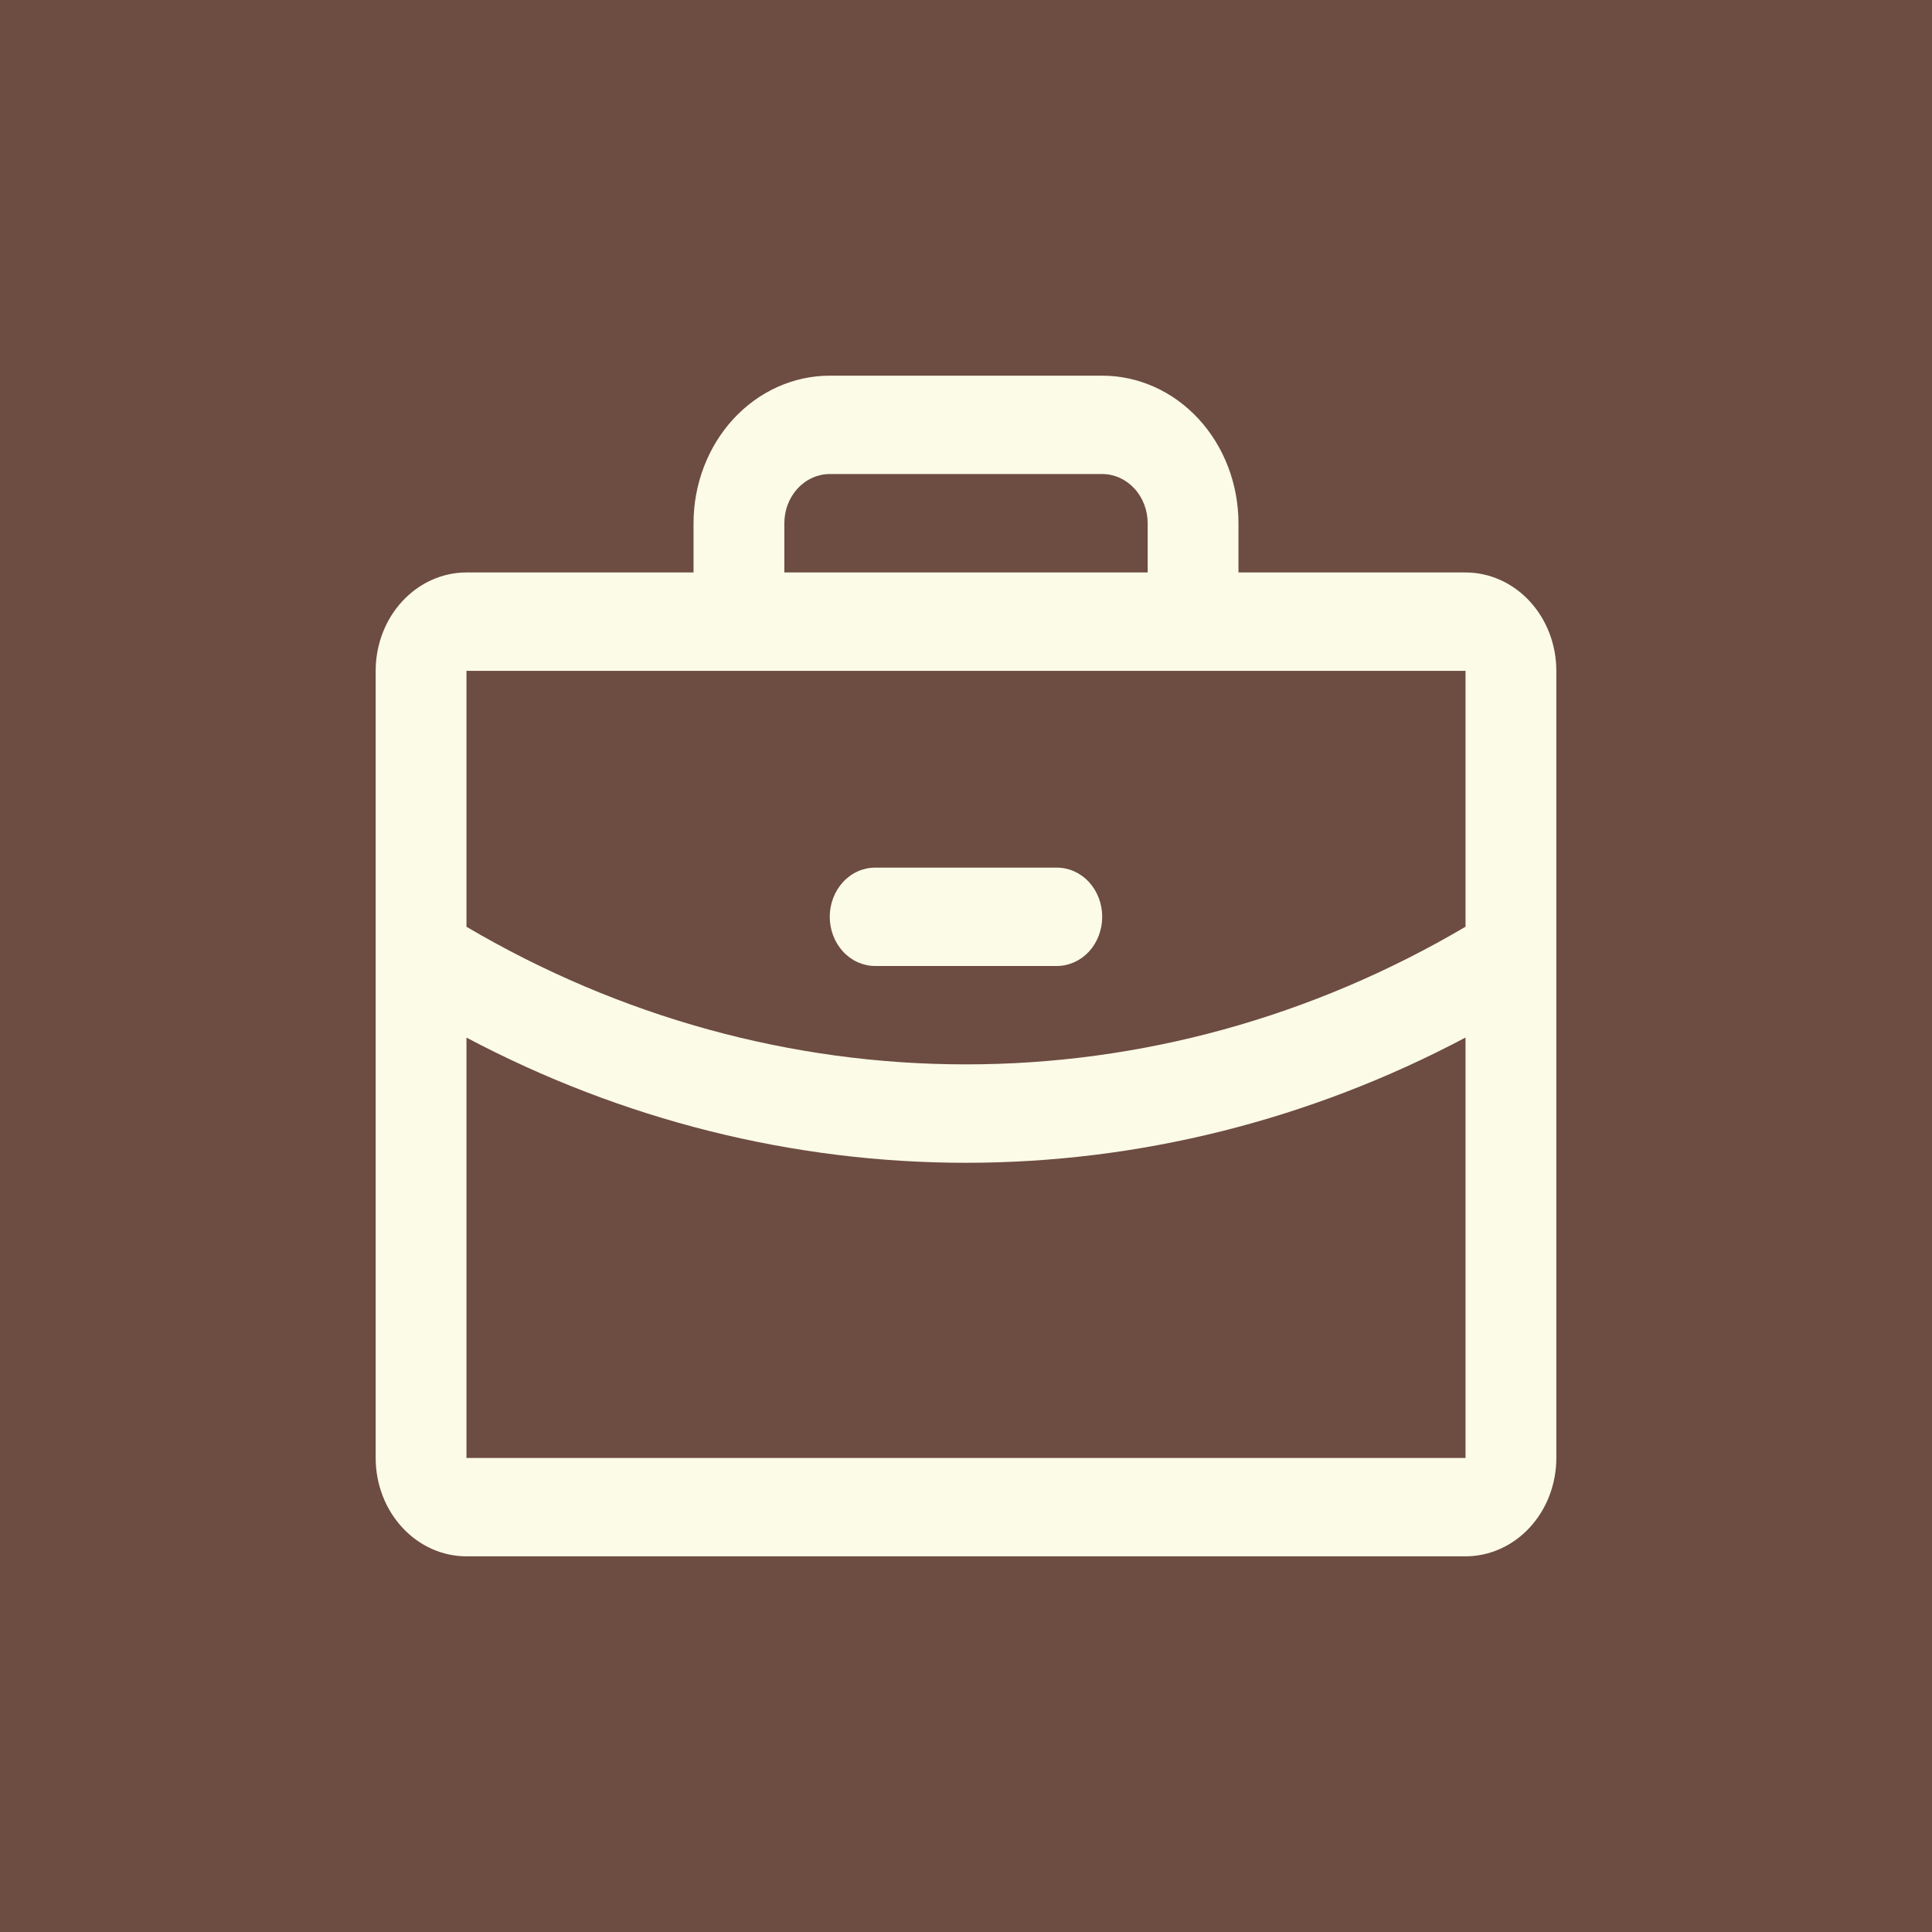
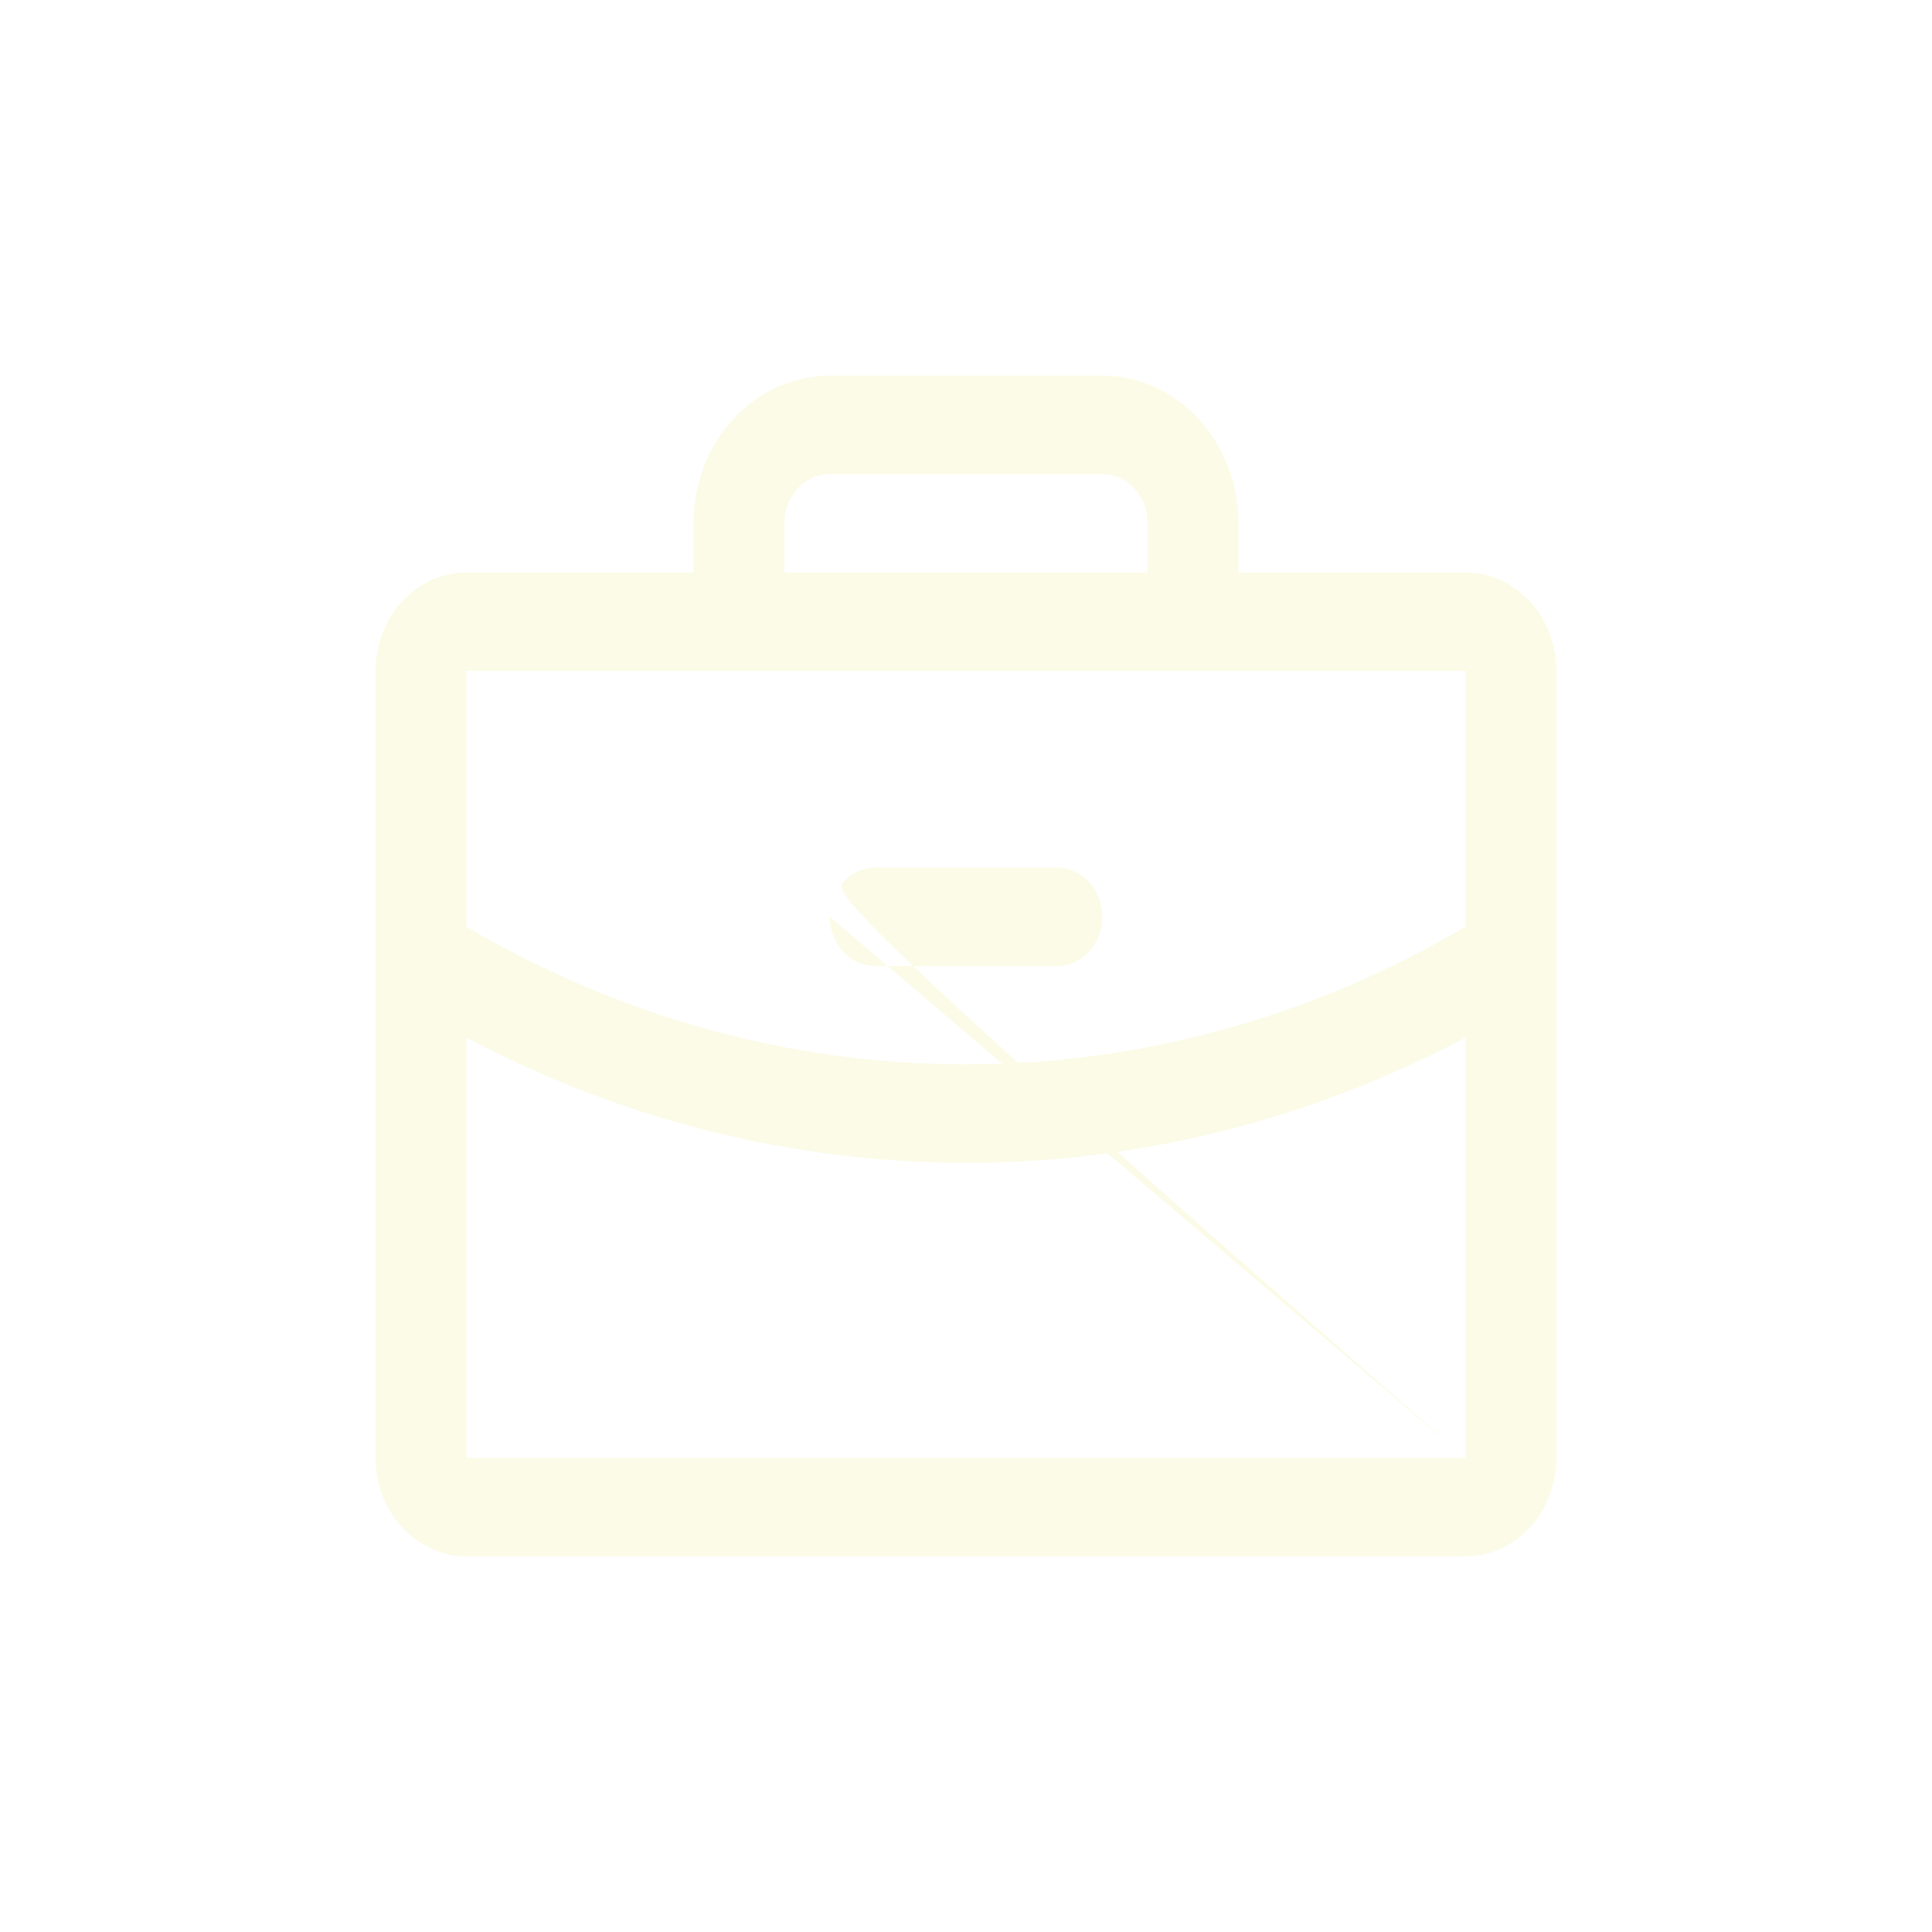
<svg xmlns="http://www.w3.org/2000/svg" width="36" height="36" viewBox="0 0 36 36" fill="none">
-   <rect width="36" height="36" fill="#6D4C41" />
-   <path d="M27.308 10.667H23.077V9.75C23.077 9.021 22.809 8.321 22.333 7.805C21.857 7.29 21.212 7 20.538 7H15.461C14.788 7 14.143 7.29 13.667 7.805C13.191 8.321 12.923 9.021 12.923 9.75V10.667H8.692C8.243 10.667 7.813 10.86 7.496 11.204C7.178 11.547 7 12.014 7 12.5V27.167C7 27.653 7.178 28.119 7.496 28.463C7.813 28.807 8.243 29 8.692 29H27.308C27.756 29 28.187 28.807 28.504 28.463C28.822 28.119 29 27.653 29 27.167V12.5C29 12.014 28.822 11.547 28.504 11.204C28.187 10.86 27.756 10.667 27.308 10.667ZM14.615 9.75C14.615 9.507 14.704 9.274 14.863 9.102C15.022 8.93 15.237 8.833 15.461 8.833H20.538C20.763 8.833 20.978 8.93 21.137 9.102C21.296 9.274 21.385 9.507 21.385 9.75V10.667H14.615V9.75ZM27.308 12.5V17.268C24.452 18.952 21.252 19.834 18 19.833C14.748 19.834 11.549 18.952 8.692 17.269V12.5H27.308ZM27.308 27.167H8.692V19.334C11.59 20.869 14.774 21.667 18 21.667C21.226 21.667 24.41 20.868 27.308 19.333V27.167ZM15.461 17.083C15.461 16.84 15.551 16.607 15.709 16.435C15.868 16.263 16.083 16.167 16.308 16.167H19.692C19.917 16.167 20.132 16.263 20.291 16.435C20.449 16.607 20.538 16.84 20.538 17.083C20.538 17.326 20.449 17.56 20.291 17.732C20.132 17.903 19.917 18 19.692 18H16.308C16.083 18 15.868 17.903 15.709 17.732C15.551 17.56 15.461 17.326 15.461 17.083Z" fill="#FBFBE7" />
+   <path d="M27.308 10.667H23.077V9.75C23.077 9.021 22.809 8.321 22.333 7.805C21.857 7.29 21.212 7 20.538 7H15.461C14.788 7 14.143 7.29 13.667 7.805C13.191 8.321 12.923 9.021 12.923 9.75V10.667H8.692C8.243 10.667 7.813 10.86 7.496 11.204C7.178 11.547 7 12.014 7 12.5V27.167C7 27.653 7.178 28.119 7.496 28.463C7.813 28.807 8.243 29 8.692 29H27.308C27.756 29 28.187 28.807 28.504 28.463C28.822 28.119 29 27.653 29 27.167V12.5C29 12.014 28.822 11.547 28.504 11.204C28.187 10.86 27.756 10.667 27.308 10.667ZM14.615 9.75C14.615 9.507 14.704 9.274 14.863 9.102C15.022 8.93 15.237 8.833 15.461 8.833H20.538C20.763 8.833 20.978 8.93 21.137 9.102C21.296 9.274 21.385 9.507 21.385 9.75V10.667H14.615V9.75ZM27.308 12.5V17.268C24.452 18.952 21.252 19.834 18 19.833C14.748 19.834 11.549 18.952 8.692 17.269V12.5H27.308ZM27.308 27.167H8.692V19.334C11.59 20.869 14.774 21.667 18 21.667C21.226 21.667 24.41 20.868 27.308 19.333V27.167ZC15.461 16.84 15.551 16.607 15.709 16.435C15.868 16.263 16.083 16.167 16.308 16.167H19.692C19.917 16.167 20.132 16.263 20.291 16.435C20.449 16.607 20.538 16.84 20.538 17.083C20.538 17.326 20.449 17.56 20.291 17.732C20.132 17.903 19.917 18 19.692 18H16.308C16.083 18 15.868 17.903 15.709 17.732C15.551 17.56 15.461 17.326 15.461 17.083Z" fill="#FBFBE7" />
</svg>